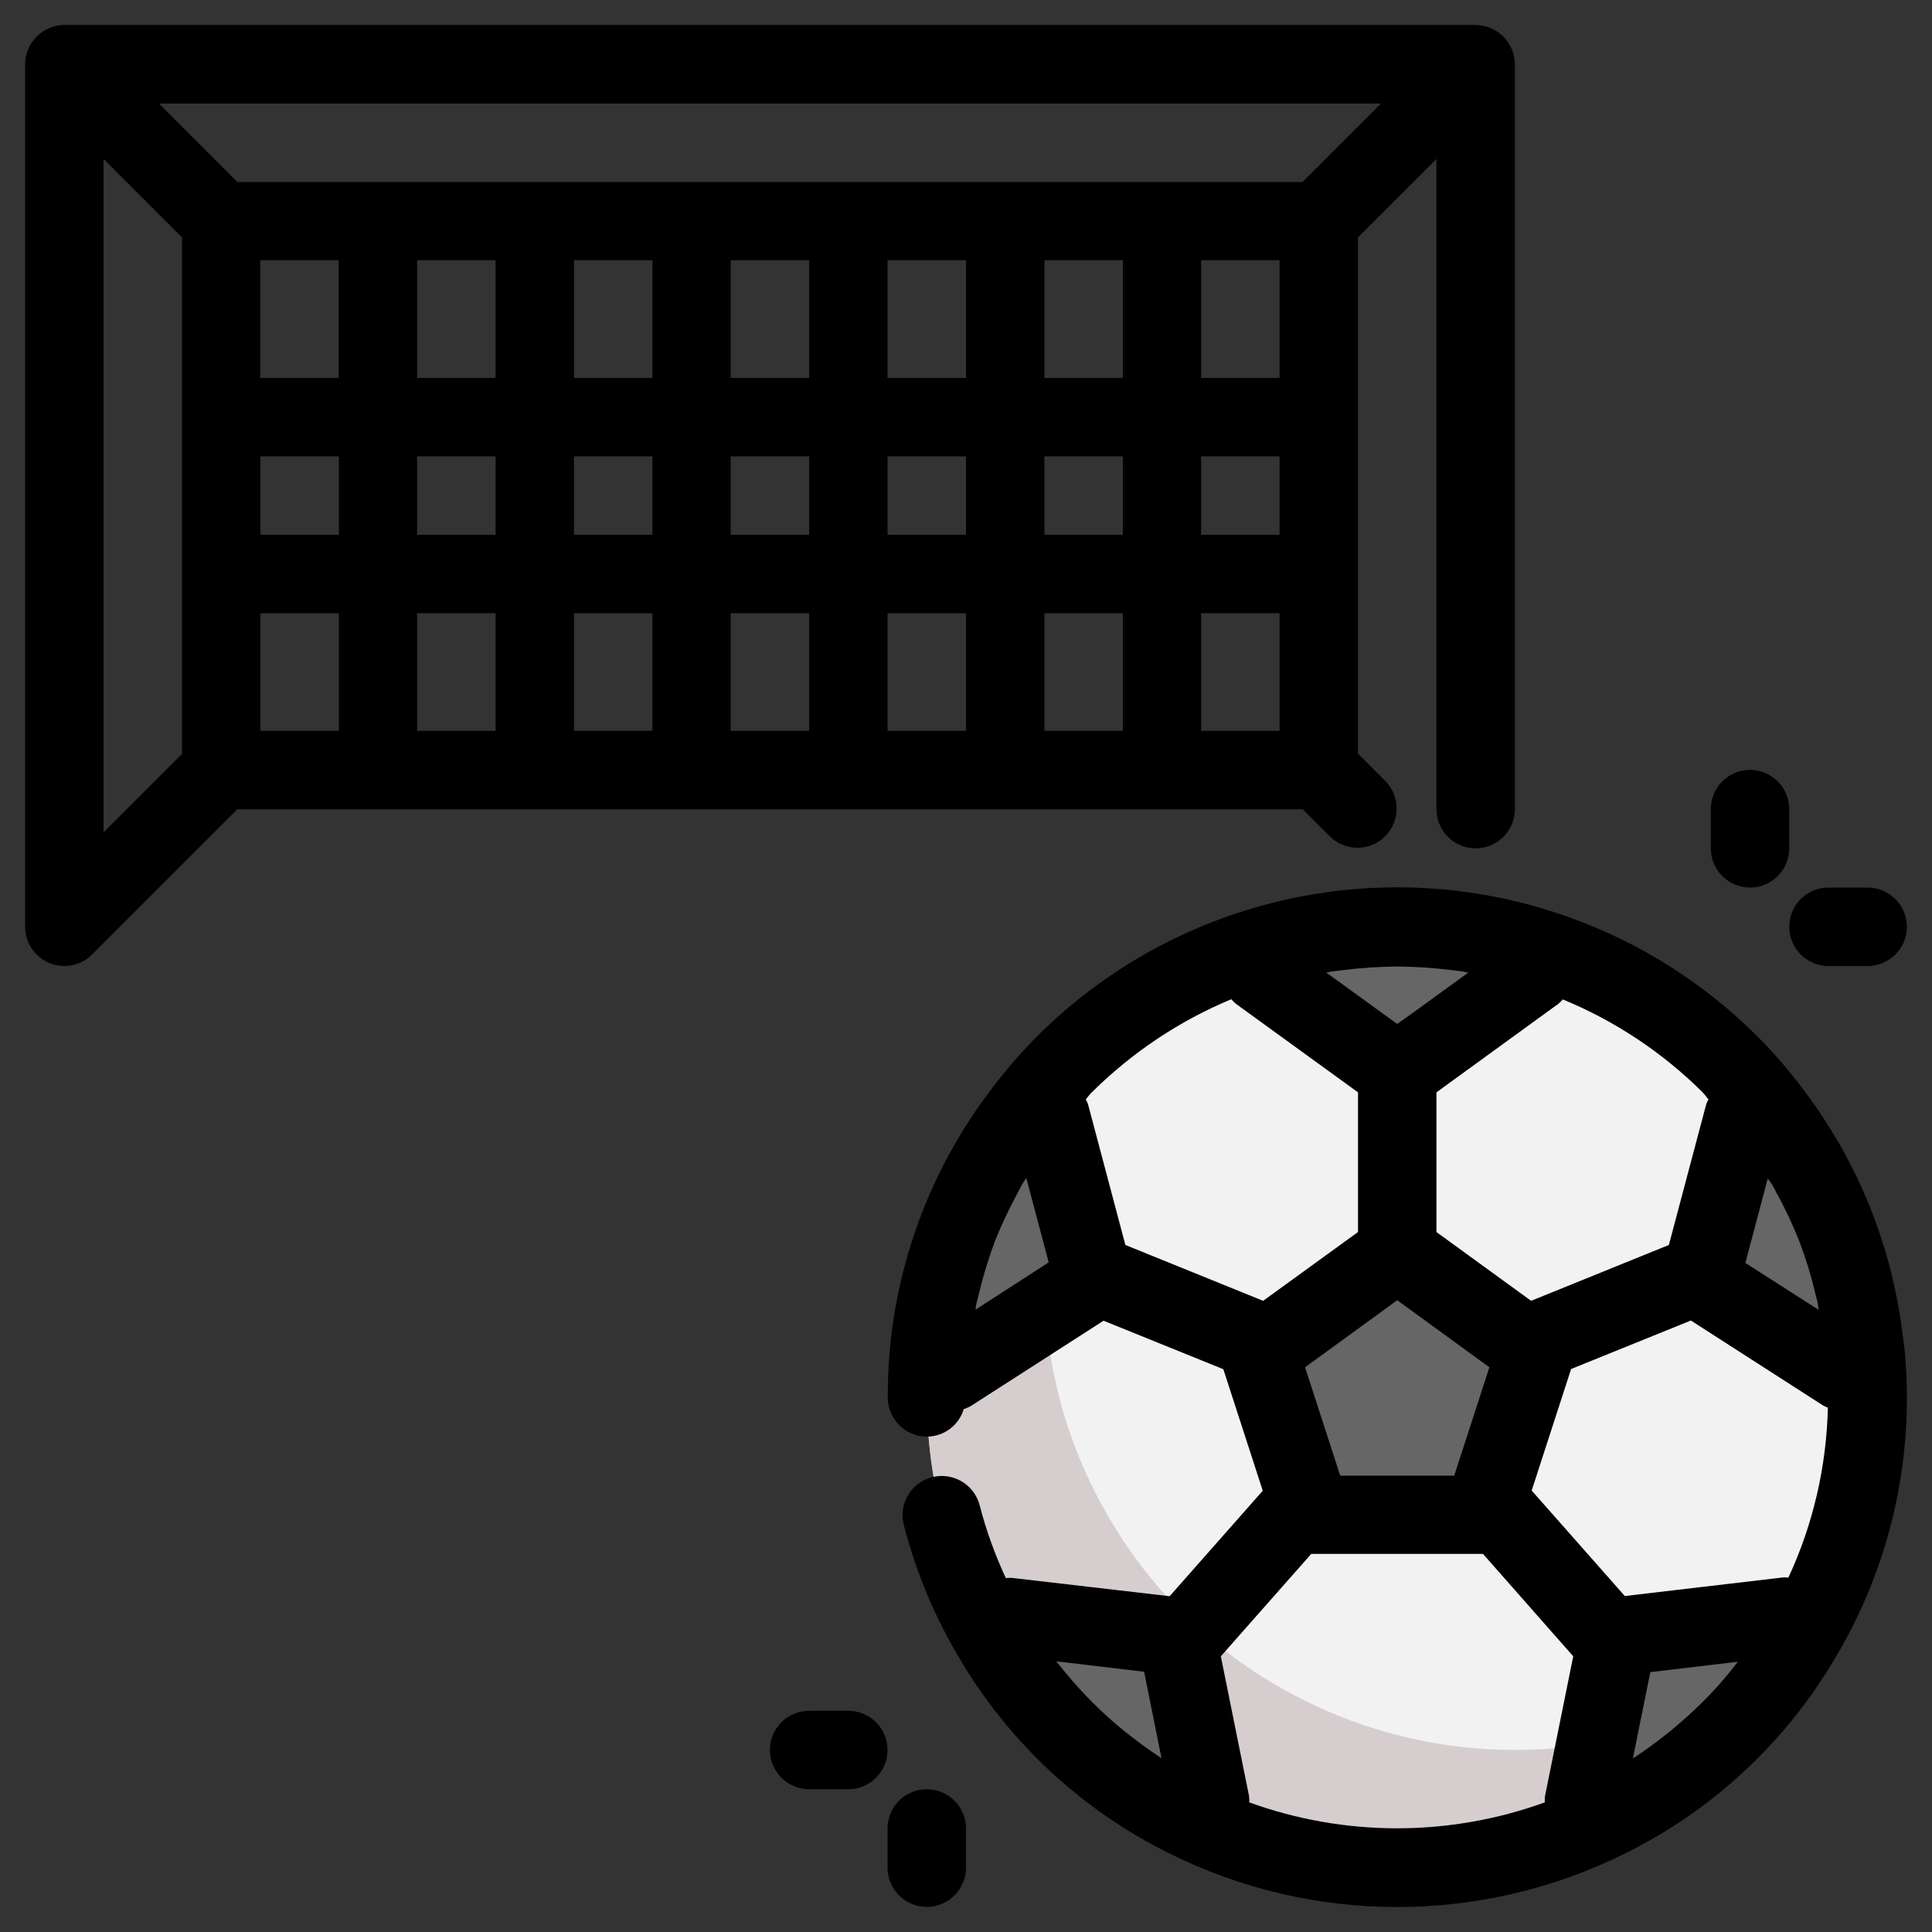
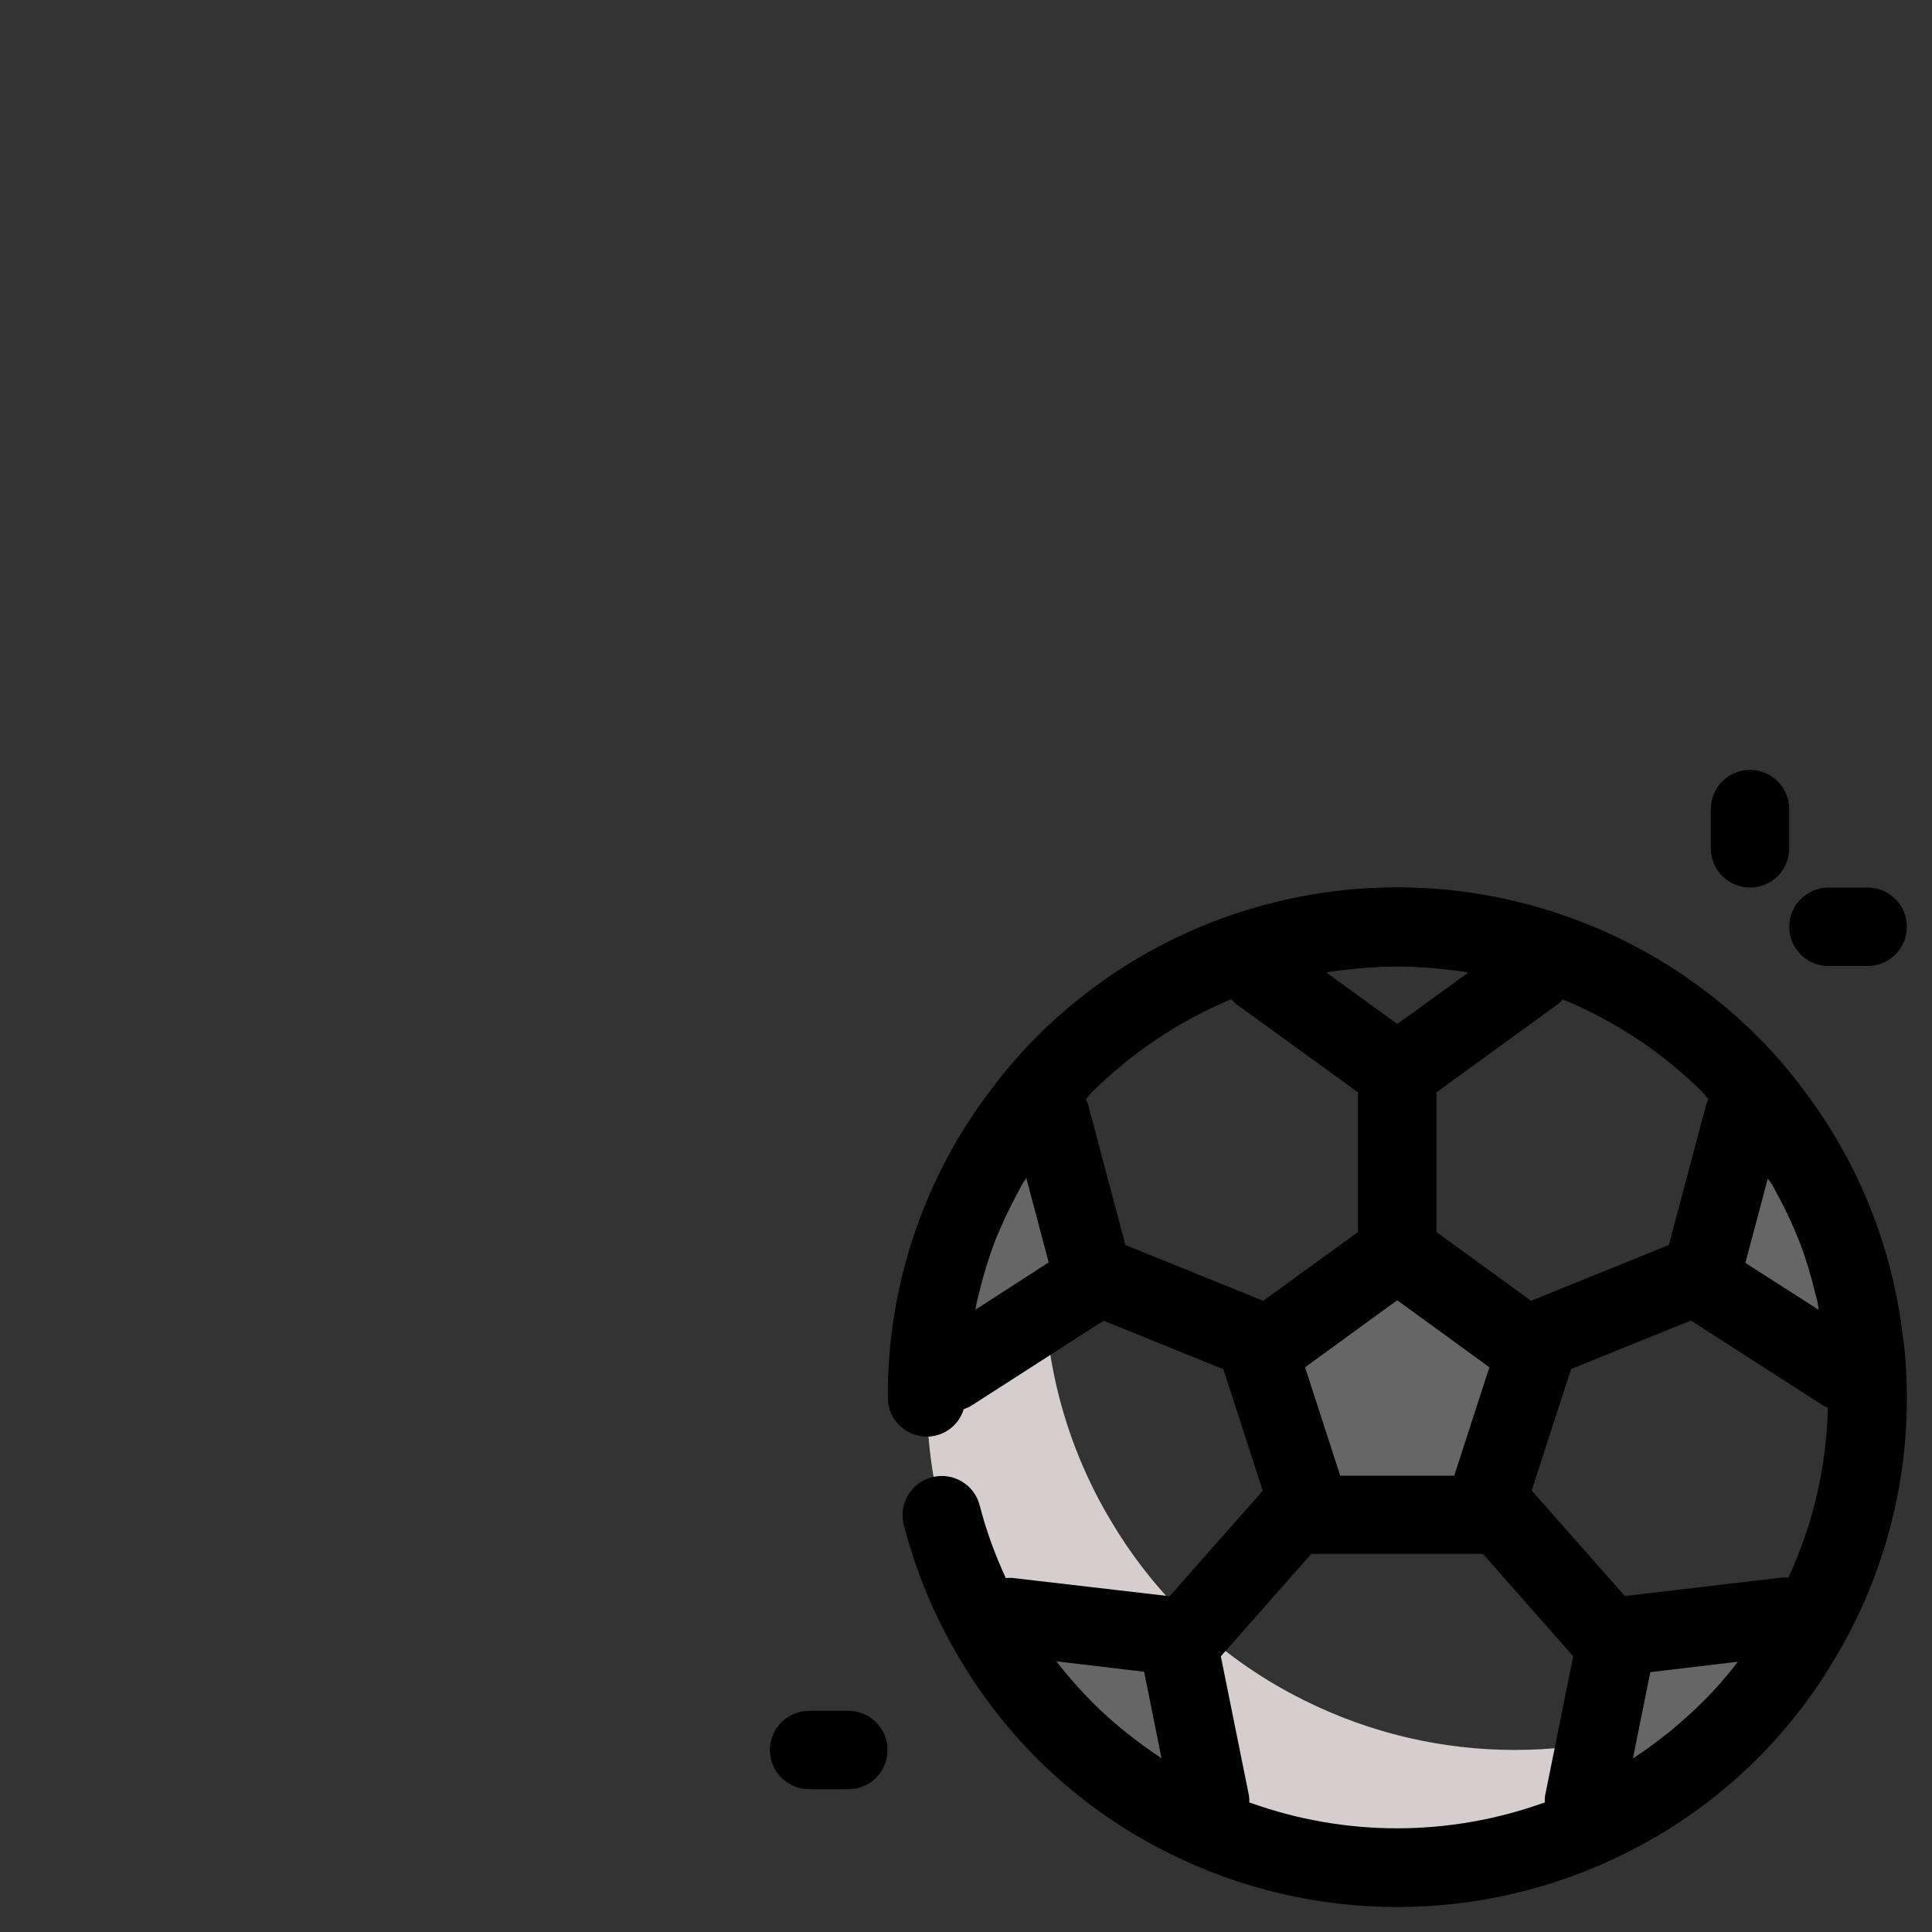
<svg xmlns="http://www.w3.org/2000/svg" version="1.1" id="Layer_1" x="0px" y="0px" viewBox="0 0 1000 1000" style="enable-background:new 0 0 1000 1000;" xml:space="preserve">
  <rect x="0" y="0" width="1000" height="1000" fill="#333333" stroke="none" />
  <style type="text/css">
	.st0{fill:#F2F2F2;}
	.st1{fill:#D6CECE;}
	.st2{fill:#666666;}
</style>
  <g id="Layer_31">
-     <path class="st0" d="M931.2,849.9c-23.6,39.1-57.8,70.6-98.6,90.9c-68.8,34.5-149.9,34.5-218.7,0c-40.9-20.3-75.1-51.9-98.6-90.9   c-52-85.5-46.4-194.1,14-273.8c6.6-8.9,13.9-17.3,21.7-25.2c29.2-29.2,65.4-50.5,105.1-61.9c43.9-12.4,90.4-12.4,134.3,0   c39.7,11.4,75.9,32.7,105.1,61.9c7.8,7.9,15.1,16.3,21.7,25.2C977.6,655.8,983.2,764.4,931.2,849.9z" />
    <path class="st1" d="M893.4,879.9c-68.8,34.5-149.9,34.5-218.7,0c-40.9-20.3-75.1-51.9-98.6-90.9c-27.2-44.5-39.3-96.6-34.5-148.6   c3.7-41.9,18.3-82.1,42.4-116.6c-11.8,8.1-22.9,17.1-33.1,27.1c-7.8,7.9-15.1,16.3-21.7,25.2c-60.4,79.7-66,188.3-14,273.8   c23.6,39.1,57.8,70.6,98.6,90.9c68.8,34.5,149.9,34.5,218.7,0c36.2-17.7,67.1-44.6,89.7-77.9C913.1,869.2,903.4,874.9,893.4,879.9z   " />
    <g>
      <path class="st2" d="M723.2,647.9l-71.6,52l27.3,84.1h88.5l27.3-84.1L723.2,647.9z" />
-       <path class="st2" d="M794.8,503L723.2,555L651.6,503l4.5-14c43.9-12.4,90.4-12.4,134.3,0L794.8,503z" />
      <path class="st2" d="M965.7,701.3l-11.2,9.1L880,662.5l22.7-85.6l14.4-0.8C944.9,612.4,961.7,655.8,965.7,701.3z" />
      <path class="st2" d="M931.2,849.8c-23.6,39.1-57.8,70.6-98.6,90.9l-12.8-7.1l17.5-86.6l87.9-10.3L931.2,849.8z" />
      <path class="st2" d="M566.3,662.5l-74.5,47.9l-11.2-9.1c4-45.5,20.8-88.9,48.5-125.2l14.4,0.8L566.3,662.5z" />
      <path class="st2" d="M626.6,933.6l-12.8,7.1c-40.8-20.3-75.1-51.8-98.6-90.9l6.1-13.2l87.9,10.3L626.6,933.6z" />
    </g>
    <path d="M985.9,699.6c-0.3-3.2-0.8-6.4-1.2-9.6c-5.7-45.8-23.3-89.2-51.2-125.9c-7.2-9.7-15.1-18.9-23.7-27.5   c-27.8-27.8-61.5-49.1-98.7-62.2c-5-1.8-10.1-3.4-15.2-4.9c-92.2-26.4-191.5-0.8-259.3,67.1c-8.5,8.5-16.3,17.6-23.5,27.2   c-30,39.3-48.3,86.4-52.6,135.7c-0.7,7.9-1,15.9-1,23.8c0,11.2,9.1,20.3,20.3,20.3c8.8-0.1,16.5-5.8,19-14.2   c1.4-0.5,2.8-1.1,4.1-1.9l68.3-43.9l62,25.1l20.4,62.9l-48.2,54.6l-81.7-9.5c-1,0-2.1,0-3.1,0.1c-5.6-12.1-10.2-24.7-13.5-37.6   c-2.8-10.9-13.9-17.4-24.7-14.6c-10.9,2.8-17.4,13.9-14.6,24.7c6.5,25.1,16.6,49.1,30.1,71.2c25.5,42.4,62.6,76.6,106.9,98.6   c74.5,37.3,162.3,37.3,236.8,0c44.3-22,81.4-56.2,106.9-98.6C978,812.3,991.1,755.8,985.9,699.6L985.9,699.6z M899.4,860.3   c-5.6,7.3-11.7,14.3-18.3,20.8c-5.3,5.3-10.8,10.1-16.4,14.8c-0.9,0.8-1.8,1.4-2.8,2.2c-4.8,3.8-9.7,7.4-14.8,10.8l-1.9,1.2l9-44.6   l45.4-5.4L899.4,860.3z M925.8,816.6c-1-0.1-2-0.2-3.1-0.1l-81.7,9.6l-48.2-54.6l20.4-62.9l62-25.1l68.3,43.9   c0.8,0.5,1.7,0.9,2.6,1.2c-0.7,30.4-7.6,60.3-20.4,87.9L925.8,816.6z M675.5,707.7l47.7-34.7l47.7,34.7l-18.2,56.1h-59L675.5,707.7   z M689.7,502.8c2.2-0.3,4.3-0.5,6.5-0.8c8.4-1,16.8-1.6,25.2-1.7h3.7c8.4,0.1,16.7,0.7,25.1,1.7c2.3,0.3,4.5,0.5,6.7,0.8   c1,0.2,2,0.5,3.1,0.6l-28.8,20.9l-8,5.7l-36.7-26.6c1.1-0.2,2.1-0.5,3.1-0.6L689.7,502.8z M917.1,612.9c0.9,1.5,1.7,3.1,2.5,4.7   c4.5,8.1,8.4,16.5,11.8,25.1l0.1,0.3c3.3,8.7,6,17.5,8.1,26.5c0.4,1.6,0.9,3.2,1.2,4.9c0.3,1.2,0.3,2.4,0.6,3.6l-38-24.3l11.6-43.7   c0.6,0.9,1.4,1.8,1.9,2.8L917.1,612.9z M884.3,569c-0.5,0.9-0.9,1.8-1.2,2.7l-19.3,72.7l-71.3,28.9l-49-35.6v-72.3l63.2-45.9   c0.8-0.7,1.5-1.4,2.2-2.2c27,11.1,51.5,27.4,72.2,47.9C882.3,566.4,883.2,567.8,884.3,569z M637.3,517.2c0.7,0.8,1.5,1.6,2.3,2.3   l63.3,45.9v72.3l-49.1,35.6l-71.3-28.9l-19.3-72.7c-0.3-0.9-0.7-1.8-1.2-2.7c1.1-1.2,2-2.6,3.2-3.7   C585.9,544.8,610.4,528.4,637.3,517.2L637.3,517.2z M504.9,677.9c0.2-1.2,0.3-2.4,0.6-3.6c0.4-1.7,0.9-3.4,1.3-5.1   c2.1-9,4.9-17.9,8.1-26.6c3.5-8.7,7.5-17.2,12-25.5c0.8-1.4,1.5-2.9,2.3-4.3c0.6-1.1,1.4-2,2-3.1l11.6,43.7L504.9,677.9z    M601.2,910.1l-1.7-1.2c-5.1-3.4-10.1-7-15-10.9c-0.9-0.7-1.9-1.4-2.8-2.2c-5.7-4.6-11.2-9.6-16.4-14.8   c-6.5-6.5-12.6-13.5-18.3-20.8l-0.2-0.3l45.4,5.4L601.2,910.1z M646.6,932.9c0.1-1.1,0-2.2-0.1-3.3l-14.6-72.3l46.8-53h0.3h88.4   h0.2l46.7,53l-14.6,72.3c-0.1,1.1-0.2,2.2-0.1,3.3C750.2,950.8,696,950.8,646.6,932.9L646.6,932.9z" />
-     <path d="M674.2,418.8l14.3,14.3c8.1,7.8,20.9,7.6,28.7-0.5c7.6-7.9,7.6-20.3,0-28.2l-14.3-14.3V122.9l40.6-40.6v336.5   c0,11.2,9.1,20.3,20.3,20.3c11.2,0,20.3-9.1,20.3-20.3V33.3c0-2.7-0.5-5.3-1.6-7.8c-2.1-5-6-8.9-11-11c-2.5-1-5.1-1.5-7.8-1.6H33.3   C22.1,13,13,22.1,13,33.3v446.4c0,11.2,9.1,20.3,20.3,20.3c5.4,0,10.5-2.1,14.3-5.9l75.2-75.2H674.2z M175.3,134.7v60.9h-40.6   v-60.9H175.3z M256.5,134.7v60.9h-40.6v-60.9H256.5z M337.7,134.7v60.9h-40.6v-60.9H337.7z M418.8,134.7v60.9h-40.6v-60.9H418.8z    M500,134.7v60.9h-40.6v-60.9H500z M581.2,134.7v60.9h-40.6v-60.9H581.2z M662.3,134.7v60.9h-40.6v-60.9H662.3z M662.3,236.2v40.6   h-40.6v-40.6H662.3z M134.8,236.2h40.6v40.6h-40.6V236.2z M215.9,236.2h40.6v40.6h-40.6V236.2z M297.1,236.2h40.6v40.6h-40.6V236.2   z M378.2,236.2h40.6v40.6h-40.6V236.2z M459.4,236.2H500v40.6h-40.6V236.2z M540.6,236.2h40.6v40.6h-40.6V236.2z M581.2,317.4v60.9   h-40.6v-60.9H581.2z M621.7,317.4h40.6v60.9h-40.6V317.4z M674.2,94.2H122.9L82.3,53.6h632.5L674.2,94.2z M134.8,317.4h40.6v60.9   h-40.6V317.4z M215.9,317.4h40.6v60.9h-40.6V317.4z M297.1,317.4h40.6v60.9h-40.6V317.4z M378.2,317.4h40.6v60.9h-40.6V317.4z    M459.4,317.4H500v60.9h-40.6V317.4z M53.6,82.3l40.6,40.6v267.3l-40.6,40.6V82.3z" />
    <path d="M439.1,885.5h-20.3c-11.2,0-20.3,9.1-20.3,20.3s9.1,20.3,20.3,20.3h20.3c11.2,0,20.3-9.1,20.3-20.3   S450.3,885.5,439.1,885.5z" />
-     <path d="M479.7,926.1c-11.2,0-20.3,9.1-20.3,20.3v20.3c0,11.2,9.1,20.3,20.3,20.3c11.2,0,20.3-9.1,20.3-20.3v-20.3   C500,935.2,490.9,926.1,479.7,926.1z" />
    <path d="M905.8,459.4c11.2,0,20.3-9.1,20.3-20.3v-20.3c0-11.2-9.1-20.3-20.3-20.3s-20.3,9.1-20.3,20.3v20.3   C885.5,450.3,894.6,459.4,905.8,459.4z" />
    <path d="M946.4,500h20.3c11.2,0,20.3-9.1,20.3-20.3c0-11.2-9.1-20.3-20.3-20.3h-20.3c-11.2,0-20.3,9.1-20.3,20.3   C926.1,490.9,935.2,500,946.4,500z" />
  </g>
</svg>